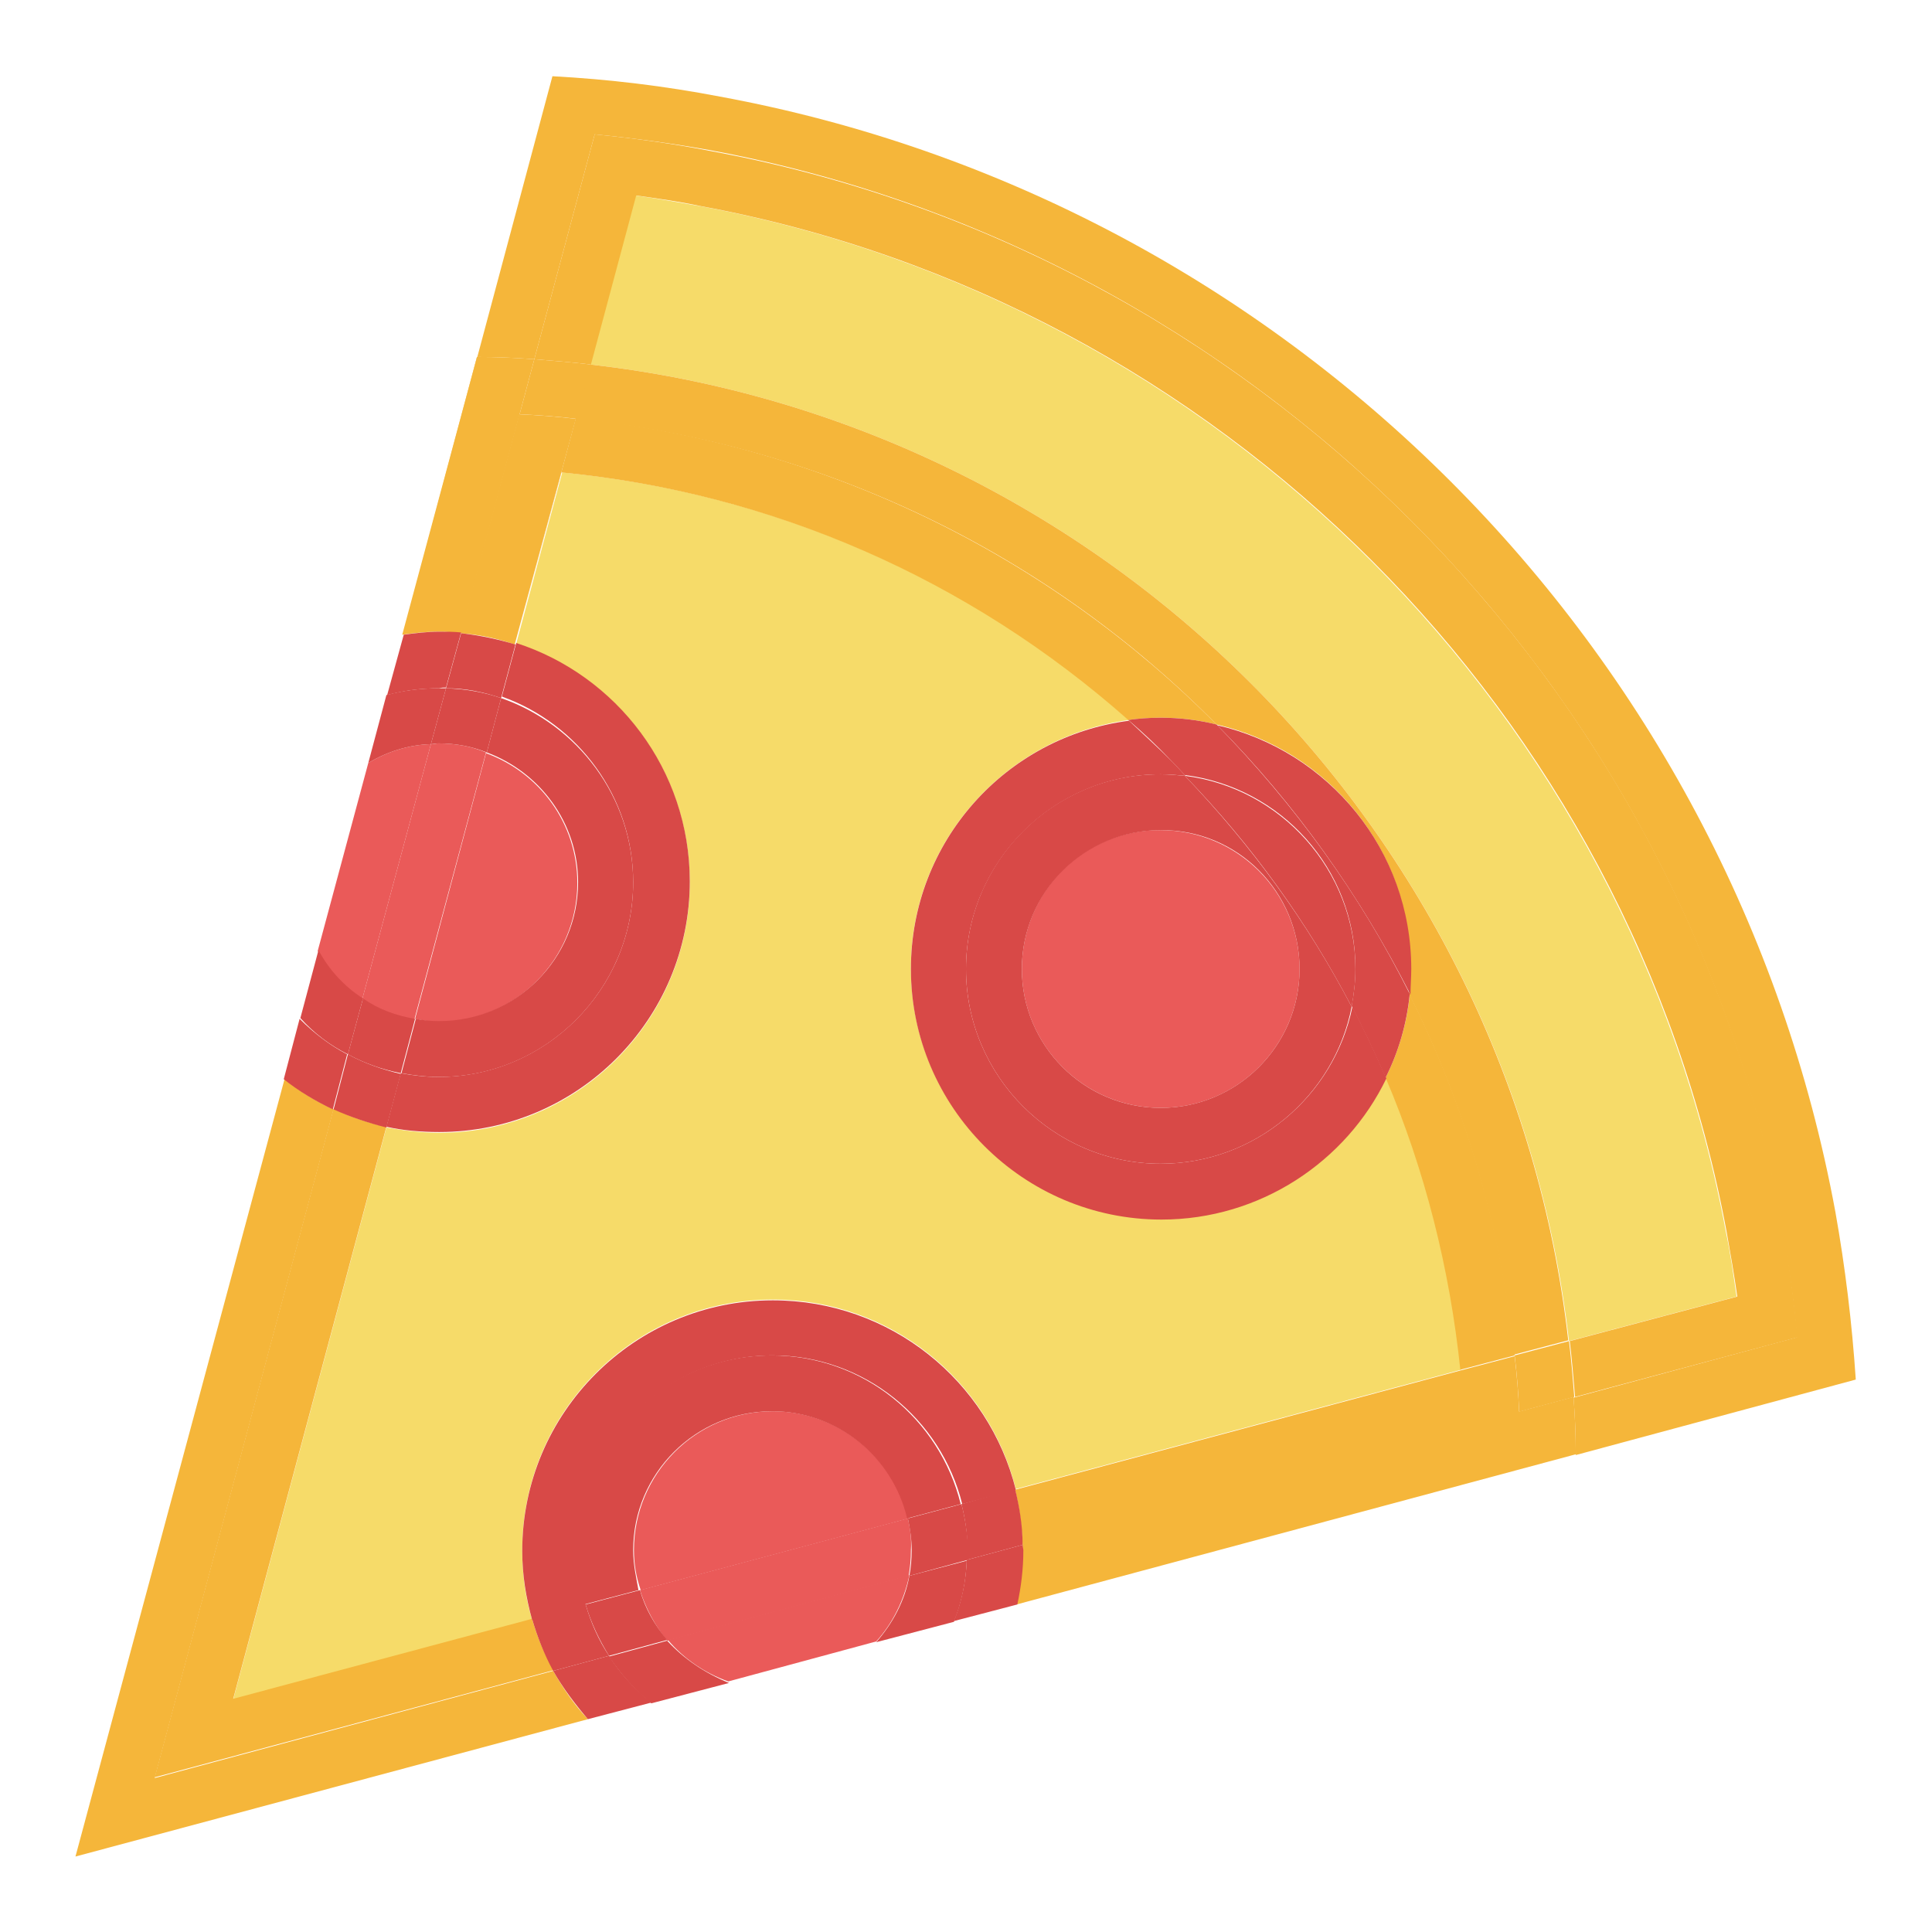
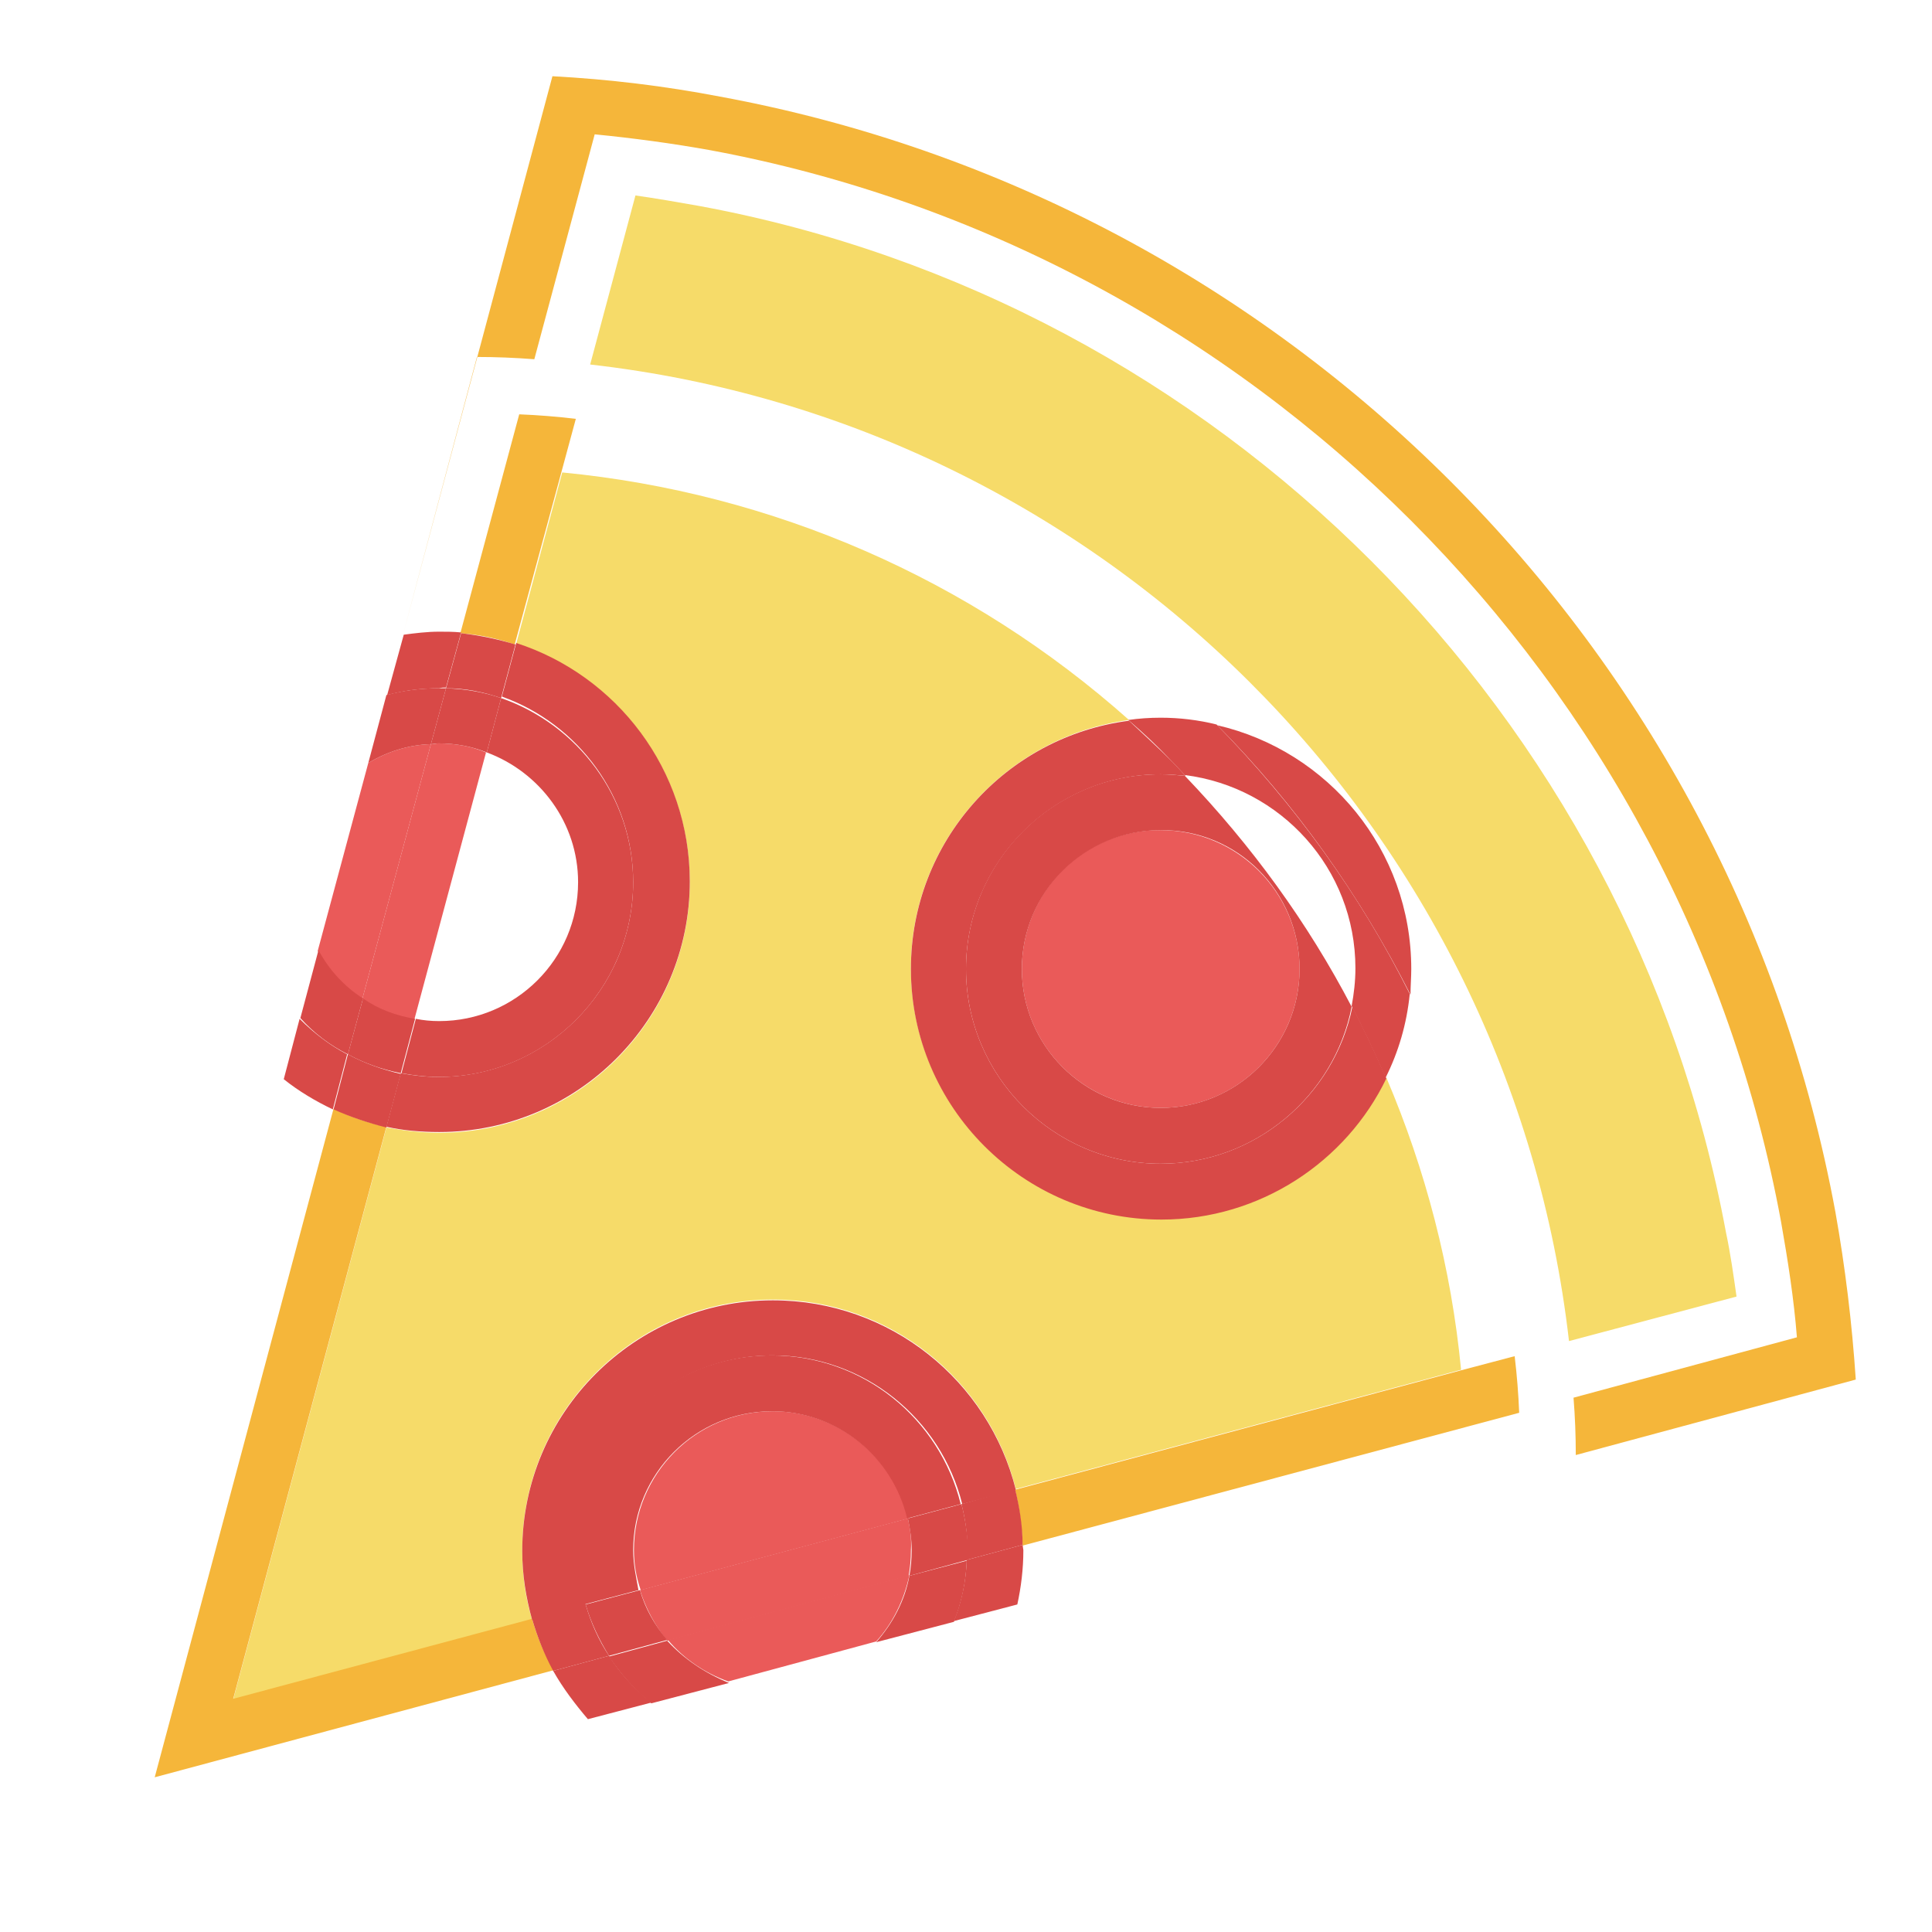
<svg xmlns="http://www.w3.org/2000/svg" version="1.1" x="0px" y="0px" viewBox="0 0 256 256" enable-background="new 0 0 256 256" xml:space="preserve">
  <g>
    <path fill="#f6db69" d="M207.9,177.7l22.2-5.9c-0.4-2.8-0.8-5.7-1.4-8.5c-12.7-68.6-67.3-123.3-136-136c-2.8-0.5-5.7-1-8.5-1.4 l-6,22.4C146.2,56,200.1,109.8,207.9,177.7L207.9,177.7z" />
    <path fill="#f5b63a" d="M37.6,143L10,246L37.6,143z M63.2,47.3c2.5,0,5,0.1,7.6,0.3l8-29.8c5.1,0.5,10.3,1.2,15.3,2.1 C165.8,33.2,222.8,90.2,236,161.9c0.9,5.1,1.7,10.2,2.1,15.3l-29.6,8c0.2,2.5,0.3,5,0.3,7.6l37.1-10c-0.5-7.5-1.4-14.9-2.7-22.2 c-13.8-74.9-72.9-134-147.8-147.8c-7.3-1.4-14.7-2.3-22.2-2.7L53.4,84.1L63.2,47.3z" />
-     <path fill="#f5b63a" d="M84.3,25.9c2.8,0.4,5.7,0.8,8.5,1.4c68.7,12.7,123.3,67.3,136,136c0.5,2.8,1,5.7,1.4,8.5l-22.2,5.9 c0.3,2.5,0.5,5,0.7,7.4l29.5-7.9c-0.5-5.1-1.2-10.3-2.1-15.3C222.8,90.2,165.8,33.2,94.1,20C89,19,83.9,18.3,78.8,17.8l-8,29.8 c2.5,0.2,5,0.4,7.5,0.7L84.3,25.9z" />
    <path fill="#f6db69" d="M69.2,205.4c0-18.3,14.9-33.2,33.2-33.2c15.6,0,28.6,10.7,32.2,25.1l59-15.8c-1.3-13.5-4.7-26.5-9.9-38.7 c-5.4,11.1-16.7,18.7-29.8,18.7c-18.3,0-33.2-14.9-33.2-33.2c0-16.8,12.6-30.7,28.9-32.9c-21-18.7-47.2-30.1-75.1-32.8l-6.1,22.7 c13.3,4.3,23,16.8,23,31.6c0,18.3-14.9,33.2-33.2,33.2c-2.4,0-4.7-0.3-7-0.7l-20.3,75.8l39.6-10.6 C69.6,211.6,69.2,208.6,69.2,205.4z M193.5,181.6l-59,15.8L193.5,181.6z M30.9,225.1l39.6-10.6L30.9,225.1z" />
-     <path fill="#f5b63a" d="M10,246l67.9-18.2L10,246z M208.9,192.7l-74.1,19.9L208.9,192.7z M161.2,96c14.8,3.4,25.7,16.5,25.7,32.3 c0,1.2-0.1,2.3-0.2,3.4c7.3,14.6,12.1,30.7,13.9,47.8l7.2-1.9C200.1,109.8,146.2,56,78.2,48.3l-1.9,7.2 C109.6,58.9,139.2,73.7,161.2,96z M61.1,83.9l9.7-36.3c-2.5-0.2-5-0.3-7.6-0.3l-9.9,36.8c1.5-0.2,3.1-0.4,4.7-0.4 C59.1,83.7,60.1,83.8,61.1,83.9z M73.3,221.4l-52.8,14.2L44.2,147c-2.4-1.1-4.5-2.4-6.5-4L10,246l67.9-18.2 C76.1,225.9,74.6,223.7,73.3,221.4z M135.5,204.7c0,0.2,0,0.4,0,0.7c0,2.5-0.3,4.9-0.8,7.2l74.1-19.9c0-2.5-0.1-5-0.3-7.6 L135.5,204.7z" />
-     <path fill="#f5b63a" d="M44.2,147l-23.7,88.6L44.2,147z M20.4,235.6l52.8-14.2L20.4,235.6z M200.7,179.6c0.3,2.5,0.5,5,0.6,7.5 l-65.8,17.6l73.1-19.6c-0.2-2.5-0.4-5-0.7-7.4L200.7,179.6L200.7,179.6z M61.1,83.9l7.8-29c2.5,0.1,5,0.3,7.5,0.6l1.9-7.2 c-2.5-0.3-5-0.5-7.5-0.7L61.1,83.9z M51.2,149.3l-20.3,75.8L51.2,149.3z M68.3,85.3l6.1-22.7c27.9,2.7,54,14.1,75.1,32.8 c1.4-0.2,2.9-0.3,4.3-0.3c2.6,0,5,0.3,7.4,0.9c-22.1-22.3-51.7-37.1-84.9-40.6L68.3,85.3L68.3,85.3z M183.6,142.8 c5.2,12.2,8.5,25.3,9.9,38.7l7.2-1.9c-1.8-17.1-6.6-33.2-13.9-47.8C186.4,135.7,185.3,139.4,183.6,142.8z" />
    <path fill="#f5b63a" d="M70.5,214.5l-39.6,10.6l20.3-75.8c-2.4-0.5-4.8-1.3-7-2.4l-23.7,88.6l52.9-14.2 C72.1,219.2,71.2,216.9,70.5,214.5z M193.5,181.6l-59,15.8c0.6,2.4,0.9,4.8,1,7.4l65.8-17.6c-0.1-2.5-0.3-5-0.6-7.5L193.5,181.6 L193.5,181.6z M76.3,55.5c-2.5-0.3-5-0.5-7.5-0.6l-7.8,29c2.5,0.2,4.9,0.7,7.2,1.5L76.3,55.5z" />
    <path fill="#ea5a59" d="M135.4,128.4c0,10.2,8.3,18.4,18.4,18.4c10.2,0,18.4-8.3,18.4-18.4c0-10.2-8.3-18.4-18.4-18.4 C143.6,109.9,135.4,118.2,135.4,128.4z" />
    <path fill="#d84947" d="M153.8,154.2c-14.2,0-25.8-11.6-25.8-25.8c0-14.2,11.6-25.8,25.8-25.8c1.1,0,2.2,0.1,3.3,0.2 c-0.6-0.6-1.2-1.3-1.8-1.9c-1.9-1.9-3.8-3.6-5.7-5.4c-16.3,2.1-28.9,16-28.9,32.9c0,18.3,14.9,33.2,33.2,33.2 c13.1,0,24.5-7.7,29.8-18.7c-1.4-3.2-2.9-6.4-4.5-9.5C176.8,145.2,166.3,154.2,153.8,154.2L153.8,154.2z M187,128.4 c0-15.8-11-28.9-25.7-32.3c10.3,10.4,18.9,22.5,25.6,35.7C186.9,130.7,187,129.5,187,128.4z" />
    <path fill="#d84947" d="M161.2,96c-2.4-0.6-4.9-0.9-7.4-0.9c-1.5,0-2.9,0.1-4.3,0.3c2,1.7,3.9,3.5,5.7,5.4c0.6,0.6,1.2,1.3,1.8,1.9 c12.7,1.6,22.6,12.4,22.6,25.6c0,1.7-0.2,3.4-0.5,5c1.6,3.1,3.1,6.3,4.5,9.5c1.7-3.4,2.8-7.1,3.2-11.1 C180.2,118.5,171.5,106.5,161.2,96L161.2,96z" />
    <path fill="#d84947" d="M128,128.4c0,14.2,11.6,25.8,25.8,25.8c12.5,0,23-9,25.3-20.8c-5.8-11.1-13.2-21.3-22.1-30.6 c-1.1-0.1-2.1-0.2-3.3-0.2C139.6,102.6,128,114.1,128,128.4L128,128.4z M172.2,128.4c0,10.2-8.3,18.4-18.4,18.4 c-10.2,0-18.4-8.3-18.4-18.4c0-10.2,8.3-18.4,18.4-18.4C164,109.9,172.2,118.2,172.2,128.4z" />
-     <path fill="#d84947" d="M179.6,128.4c0-13.1-9.9-24-22.6-25.6c8.9,9.2,16.3,19.5,22.1,30.6C179.4,131.7,179.6,130.1,179.6,128.4 L179.6,128.4z" />
    <path fill="#ea5a59" d="M102.4,187c-10.2,0-18.4,8.3-18.4,18.4c0,1.8,0.3,3.6,0.9,5.3l35.5-9.5C118.3,193.1,111.1,187,102.4,187z  M120.3,201.2l-35.5,9.5L120.3,201.2z M96.5,222.8l19.6-5.3L96.5,222.8z M96.5,222.8l19.6-5.3c2.2-2.4,3.7-5.5,4.4-8.8l-32,8.6 C90.6,219.8,93.4,221.7,96.5,222.8z M88.4,217.4l32-8.6L88.4,217.4z" />
    <path fill="#ea5a59" d="M120.3,201.2l-35.5,9.5c0.8,2.5,2,4.7,3.6,6.7l32-8.6c0.2-1.1,0.3-2.2,0.3-3.4 C120.8,203.9,120.6,202.5,120.3,201.2z" />
    <path fill="#d84947" d="M102.4,179.6c12.1,0,22.3,8.4,25.1,19.7l7.1-1.9c-3.6-14.4-16.6-25.1-32.2-25.1 c-18.3,0-33.2,14.9-33.2,33.2c0,3.2,0.5,6.2,1.3,9.1l7.1-1.9c-0.7-2.3-1-4.7-1-7.2C76.6,191.2,88.1,179.6,102.4,179.6L102.4,179.6z  M77.6,212.6l-7.1,1.9L77.6,212.6z M127.4,199.3l7.1-1.9L127.4,199.3z M86.3,225.6l-8.4,2.2L86.3,225.6z M126.4,214.8l8.4-2.2 L126.4,214.8z M135.5,204.7l-7.4,2c-0.1,2.8-0.7,5.6-1.7,8.1l8.4-2.2c0.5-2.3,0.8-4.7,0.8-7.2L135.5,204.7L135.5,204.7z  M80.7,219.4l-7.4,2c1.3,2.3,2.9,4.4,4.6,6.4l8.4-2.2C84.1,223.8,82.2,221.8,80.7,219.4L80.7,219.4z M80.7,219.4l-7.4,2L80.7,219.4 z M128.1,206.7l7.4-2L128.1,206.7z" />
    <path fill="#d84947" d="M70.5,214.5c0.7,2.4,1.6,4.7,2.8,6.9l7.4-2c-1.4-2.1-2.4-4.4-3.1-6.8L70.5,214.5z M127.4,199.3 c0.5,2,0.8,4,0.8,6.1c0,0.4,0,0.9-0.1,1.3l7.4-2c0-2.5-0.4-5-1-7.4L127.4,199.3z" />
    <path fill="#d84947" d="M83.9,205.4c0-10.2,8.3-18.4,18.4-18.4c8.7,0,16,6.1,17.9,14.2l7.1-1.9c-2.8-11.3-12.9-19.7-25.1-19.7 c-14.2,0-25.8,11.6-25.8,25.8c0,2.5,0.4,4.9,1,7.2l7.2-1.9C84.3,209,83.9,207.3,83.9,205.4L83.9,205.4z M120.3,201.2l7.1-1.9 L120.3,201.2z M77.6,212.6l7.2-1.9L77.6,212.6z M96.5,222.8l-10.3,2.7L96.5,222.8L96.5,222.8z M116.1,217.6l10.3-2.7L116.1,217.6z  M120.5,208.8c-0.6,3.3-2.2,6.3-4.4,8.8l10.3-2.7c1-2.5,1.6-5.3,1.7-8.1L120.5,208.8z M88.4,217.4l-7.7,2.1 c1.5,2.3,3.4,4.4,5.6,6.2l10.3-2.7C93.4,221.7,90.6,219.8,88.4,217.4z M80.7,219.4l7.7-2.1L80.7,219.4z M120.5,208.8l7.7-2.1 L120.5,208.8z" />
    <path fill="#d84947" d="M127.4,199.3l-7.1,1.9c0.3,1.4,0.5,2.8,0.5,4.2c0,1.2-0.1,2.3-0.3,3.4l7.7-2.1c0-0.4,0.1-0.9,0.1-1.3 C128.2,203.3,127.9,201.2,127.4,199.3z M84.8,210.7l-7.2,1.9c0.7,2.4,1.8,4.7,3.1,6.8l7.7-2.1C86.8,215.4,85.5,213.2,84.8,210.7z" />
-     <path fill="#ea5a59" d="M48.8,101.1L42.2,126h0L48.8,101.1z M58.1,135.4c10.2,0,18.4-8.3,18.4-18.4c0-7.9-5-14.6-12.1-17.2L55,135 C56,135.2,57.1,135.4,58.1,135.4z" />
    <path fill="#ea5a59" d="M48.8,101.1l-6.7,24.9c1.5,2.6,3.5,4.8,5.9,6.4l9.1-33.8C54.1,98.7,51.3,99.6,48.8,101.1z M57.1,98.6 l-9,33.8L57.1,98.6z M64.5,99.7L55,135L64.5,99.7z" />
    <path fill="#ea5a59" d="M58.1,98.5c-0.3,0-0.6,0.1-1,0.1l-9.1,33.8c2.1,1.3,4.4,2.3,6.9,2.7l9.5-35.4 C62.5,98.9,60.4,98.5,58.1,98.5z" />
    <path fill="#d84947" d="M51.3,92l2.1-8L51.3,92z M39.7,135l-2.1,8L39.7,135z M83.9,116.9c0,14.2-11.6,25.8-25.8,25.8 c-1.7,0-3.4-0.2-5-0.5l-1.9,7.1c2.2,0.5,4.6,0.7,7,0.7c18.3,0,33.2-14.9,33.2-33.2c0-14.8-9.7-27.3-23-31.6l-1.9,7.1 C76.6,95.9,83.9,105.6,83.9,116.9z M59.1,91.1l2-7.3c-1-0.1-2-0.1-2.9-0.1c-1.6,0-3.2,0.2-4.7,0.4l-2.2,8c2.2-0.6,4.5-0.9,6.9-0.9 C58.5,91.1,58.8,91.1,59.1,91.1z M39.7,135l-2.1,8c2,1.6,4.2,2.9,6.5,4l1.9-7.3C43.7,138.5,41.6,136.9,39.7,135z M61.1,83.9 l-1.9,7.3L61.1,83.9z M46.1,139.7l-2,7.3L46.1,139.7z M66.4,92.5l1.9-7.1L66.4,92.5z M53.1,142.2l-1.9,7.1L53.1,142.2z" />
    <path fill="#d84947" d="M46.1,139.7l-1.9,7.3c2.2,1,4.6,1.8,7,2.4l1.9-7.1C50.6,141.7,48.3,140.9,46.1,139.7z M66.4,92.5l1.9-7.1 c-2.3-0.7-4.7-1.2-7.2-1.5l-2,7.3C61.7,91.2,64.1,91.7,66.4,92.5z M42.2,126l-2.4,9L42.2,126L42.2,126z M48.8,101.1l2.4-9 L48.8,101.1z" />
    <path fill="#d84947" d="M83.9,116.9c0-11.3-7.4-20.9-17.5-24.4l-1.9,7.2c7,2.6,12.1,9.3,12.1,17.2c0,10.2-8.3,18.4-18.4,18.4 c-1.1,0-2.1-0.1-3.1-0.3l-1.9,7.2c1.6,0.3,3.3,0.5,5,0.5C72.3,142.7,83.9,131.1,83.9,116.9z M57.1,98.6l2-7.4c-0.3,0-0.7,0-1,0 c-2.4,0-4.7,0.3-6.9,0.9l-2.4,9C51.3,99.6,54.1,98.7,57.1,98.6z M46.1,139.7l2-7.4c-2.5-1.6-4.5-3.8-5.9-6.4l-2.4,9 C41.6,136.9,43.7,138.5,46.1,139.7z M48.1,132.3l-2,7.4L48.1,132.3z M59.1,91.1l-2,7.4L59.1,91.1z M64.5,99.7l1.9-7.2L64.5,99.7z  M55,135l-1.9,7.2L55,135z" />
    <path fill="#d84947" d="M64.5,99.7l1.9-7.2c-2.3-0.8-4.7-1.2-7.3-1.3l-2,7.4c0.3,0,0.6-0.1,1-0.1C60.4,98.5,62.5,98.9,64.5,99.7 L64.5,99.7z M55,135c-2.5-0.4-4.9-1.3-6.9-2.7l-2,7.4c2.2,1.2,4.5,2,7,2.5L55,135z" />
  </g>
</svg>